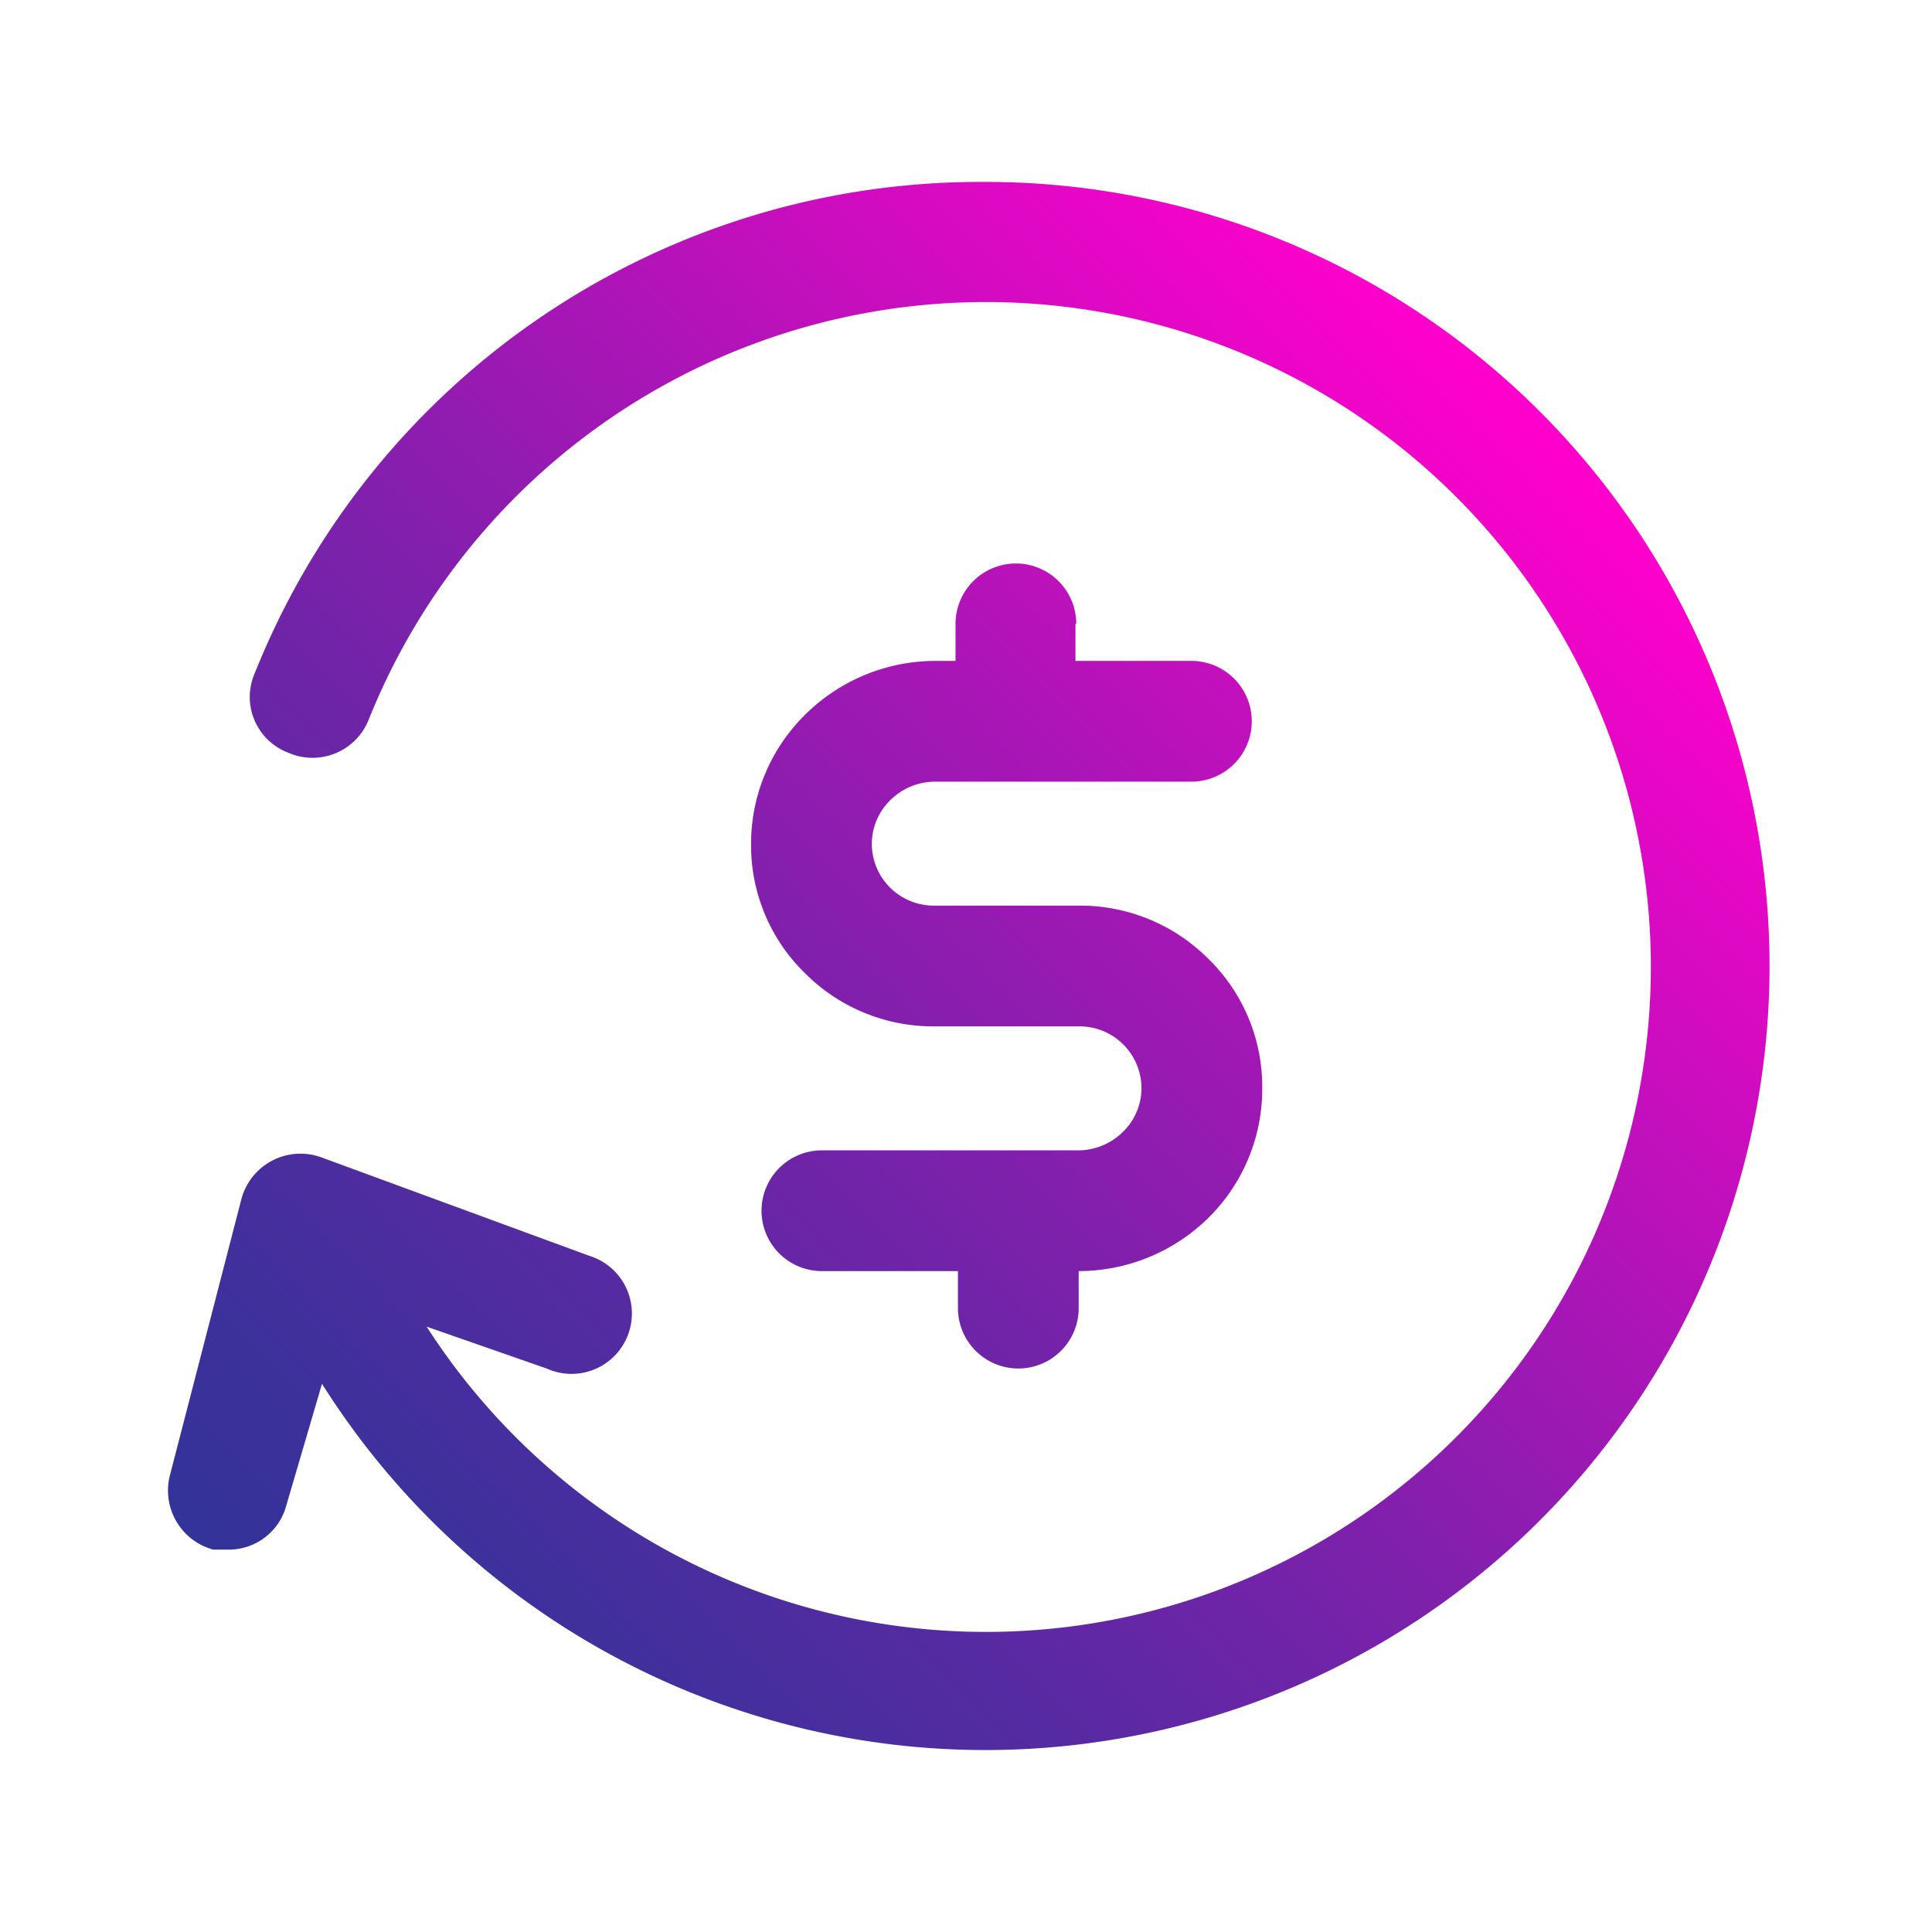
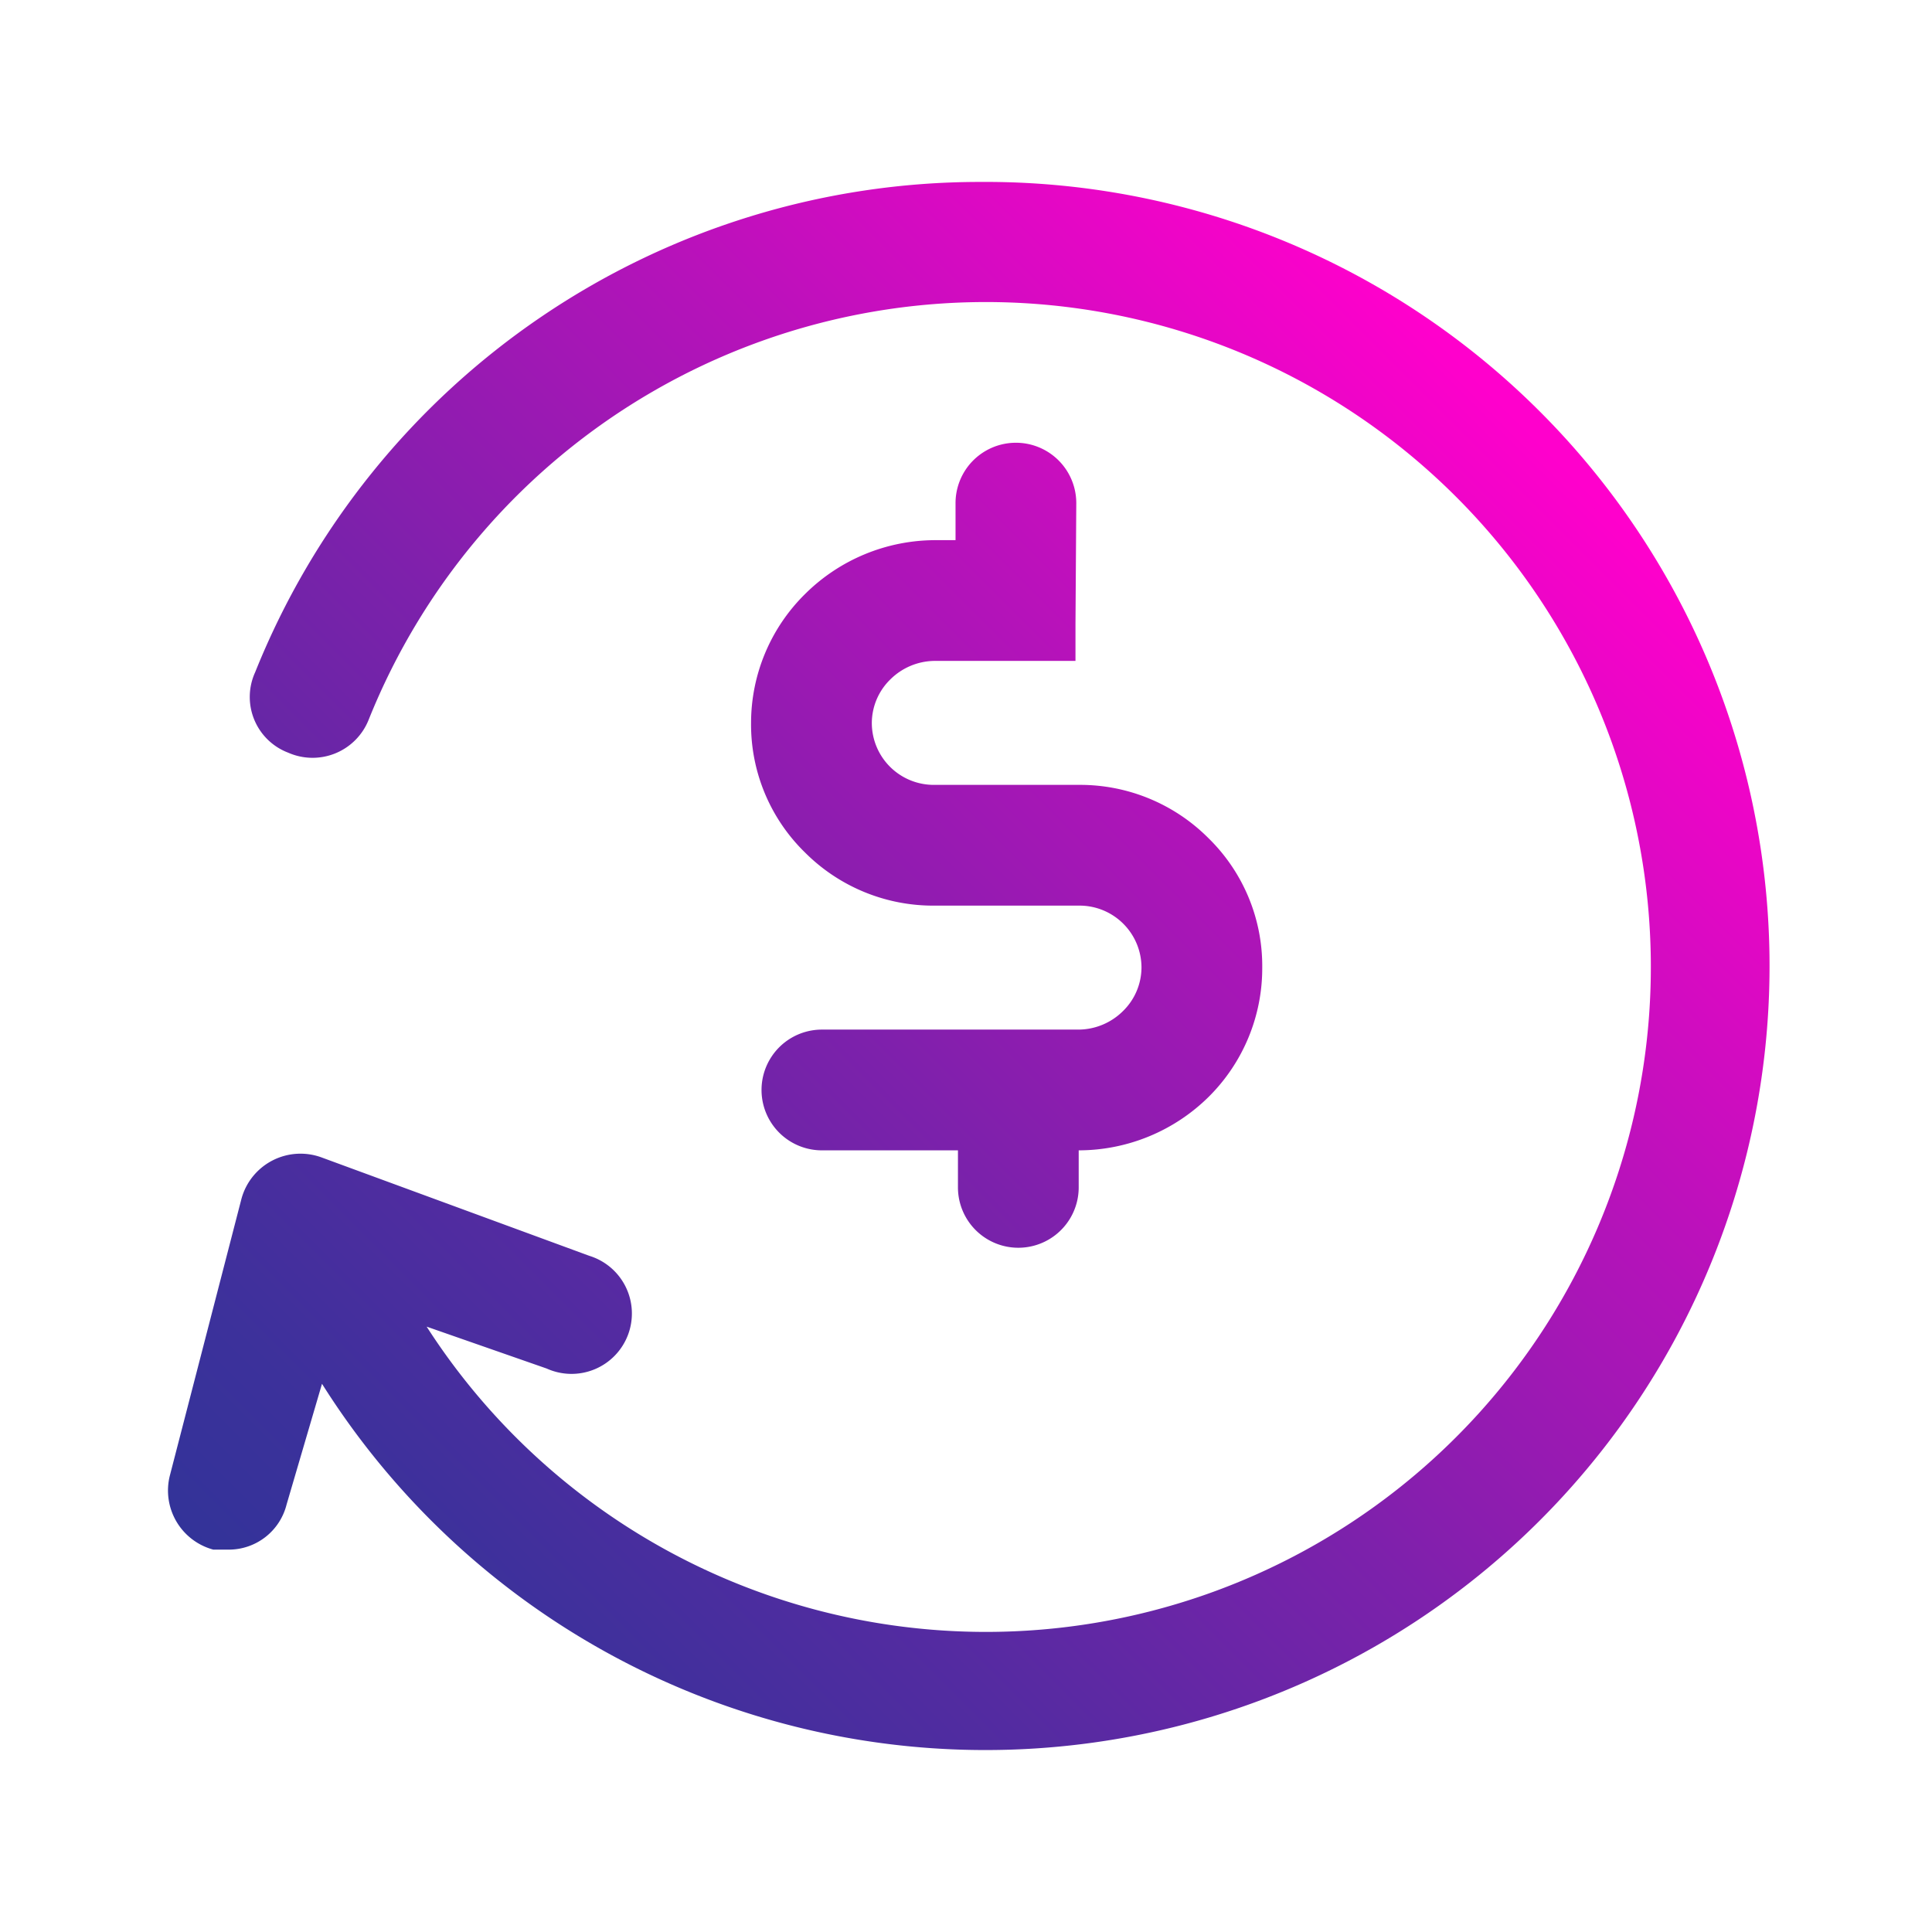
<svg xmlns="http://www.w3.org/2000/svg" viewBox="0 0 24 24">
  <linearGradient id="New_Gradient_Swatch_copy_4" gradientUnits="userSpaceOnUse" x1="3.71" x2="19.06" y1="20.46" y2="5.11">
    <stop offset="0" stop-color="#339" />
    <stop offset=".1" stop-color="#3c319b" />
    <stop offset=".26" stop-color="#542ba1" />
    <stop offset=".47" stop-color="#7c21ab" />
    <stop offset=".7" stop-color="#b313b9" />
    <stop offset=".97" stop-color="#f902ca" />
    <stop offset=".99" stop-color="#f0c" />
  </linearGradient>
  <g id="Layer_2" data-name="Layer 2">
-     <path d="m13.36 7.75v.46h1.44a.75.75 0 0 1 0 1.5h-3.19a.79.79 0 0 0 -.55.23.76.76 0 0 0 -.23.54.77.77 0 0 0 .78.77h1.79a2.25 2.25 0 0 1 1.61.66 2.22 2.22 0 0 1 .67 1.61 2.25 2.25 0 0 1 -.66 1.6 2.3 2.3 0 0 1 -1.62.67v.46a.75.75 0 0 1 -1.5 0v-.46h-1.69a.75.75 0 0 1 0-1.5h3.19a.79.79 0 0 0 .55-.23.76.76 0 0 0 .23-.54.77.77 0 0 0 -.78-.77h-1.79a2.25 2.25 0 0 1 -1.61-.66 2.22 2.22 0 0 1 -.67-1.61 2.25 2.25 0 0 1 .67-1.6 2.3 2.3 0 0 1 1.62-.67h.25v-.46a.75.75 0 0 1 1.5 0zm-1.19-5.49a9.7 9.7 0 0 0 -9 6.09.74.74 0 0 0 .41 1 .75.75 0 0 0 1-.41 8.26 8.26 0 1 1 .72 7.54l1.49.52a.75.75 0 1 0 .53-1.4l-3.32-1.22a.76.76 0 0 0 -1 .51l-.89 3.44a.76.76 0 0 0 .54.92h.19a.74.74 0 0 0 .72-.56l.44-1.5a9.74 9.74 0 1 0 8.17-14.93z" fill="url(#New_Gradient_Swatch_copy_4)" />
+     <path d="m13.36 7.75v.46h1.44h-3.19a.79.79 0 0 0 -.55.23.76.76 0 0 0 -.23.54.77.77 0 0 0 .78.77h1.79a2.25 2.25 0 0 1 1.61.66 2.22 2.22 0 0 1 .67 1.61 2.25 2.25 0 0 1 -.66 1.6 2.3 2.3 0 0 1 -1.62.67v.46a.75.75 0 0 1 -1.5 0v-.46h-1.69a.75.75 0 0 1 0-1.5h3.19a.79.79 0 0 0 .55-.23.76.76 0 0 0 .23-.54.77.77 0 0 0 -.78-.77h-1.79a2.25 2.25 0 0 1 -1.61-.66 2.22 2.22 0 0 1 -.67-1.61 2.25 2.25 0 0 1 .67-1.6 2.3 2.3 0 0 1 1.62-.67h.25v-.46a.75.75 0 0 1 1.5 0zm-1.19-5.49a9.7 9.7 0 0 0 -9 6.09.74.74 0 0 0 .41 1 .75.75 0 0 0 1-.41 8.26 8.26 0 1 1 .72 7.54l1.49.52a.75.75 0 1 0 .53-1.4l-3.32-1.22a.76.76 0 0 0 -1 .51l-.89 3.44a.76.76 0 0 0 .54.92h.19a.74.74 0 0 0 .72-.56l.44-1.5a9.74 9.74 0 1 0 8.17-14.93z" fill="url(#New_Gradient_Swatch_copy_4)" />
  </g>
</svg>